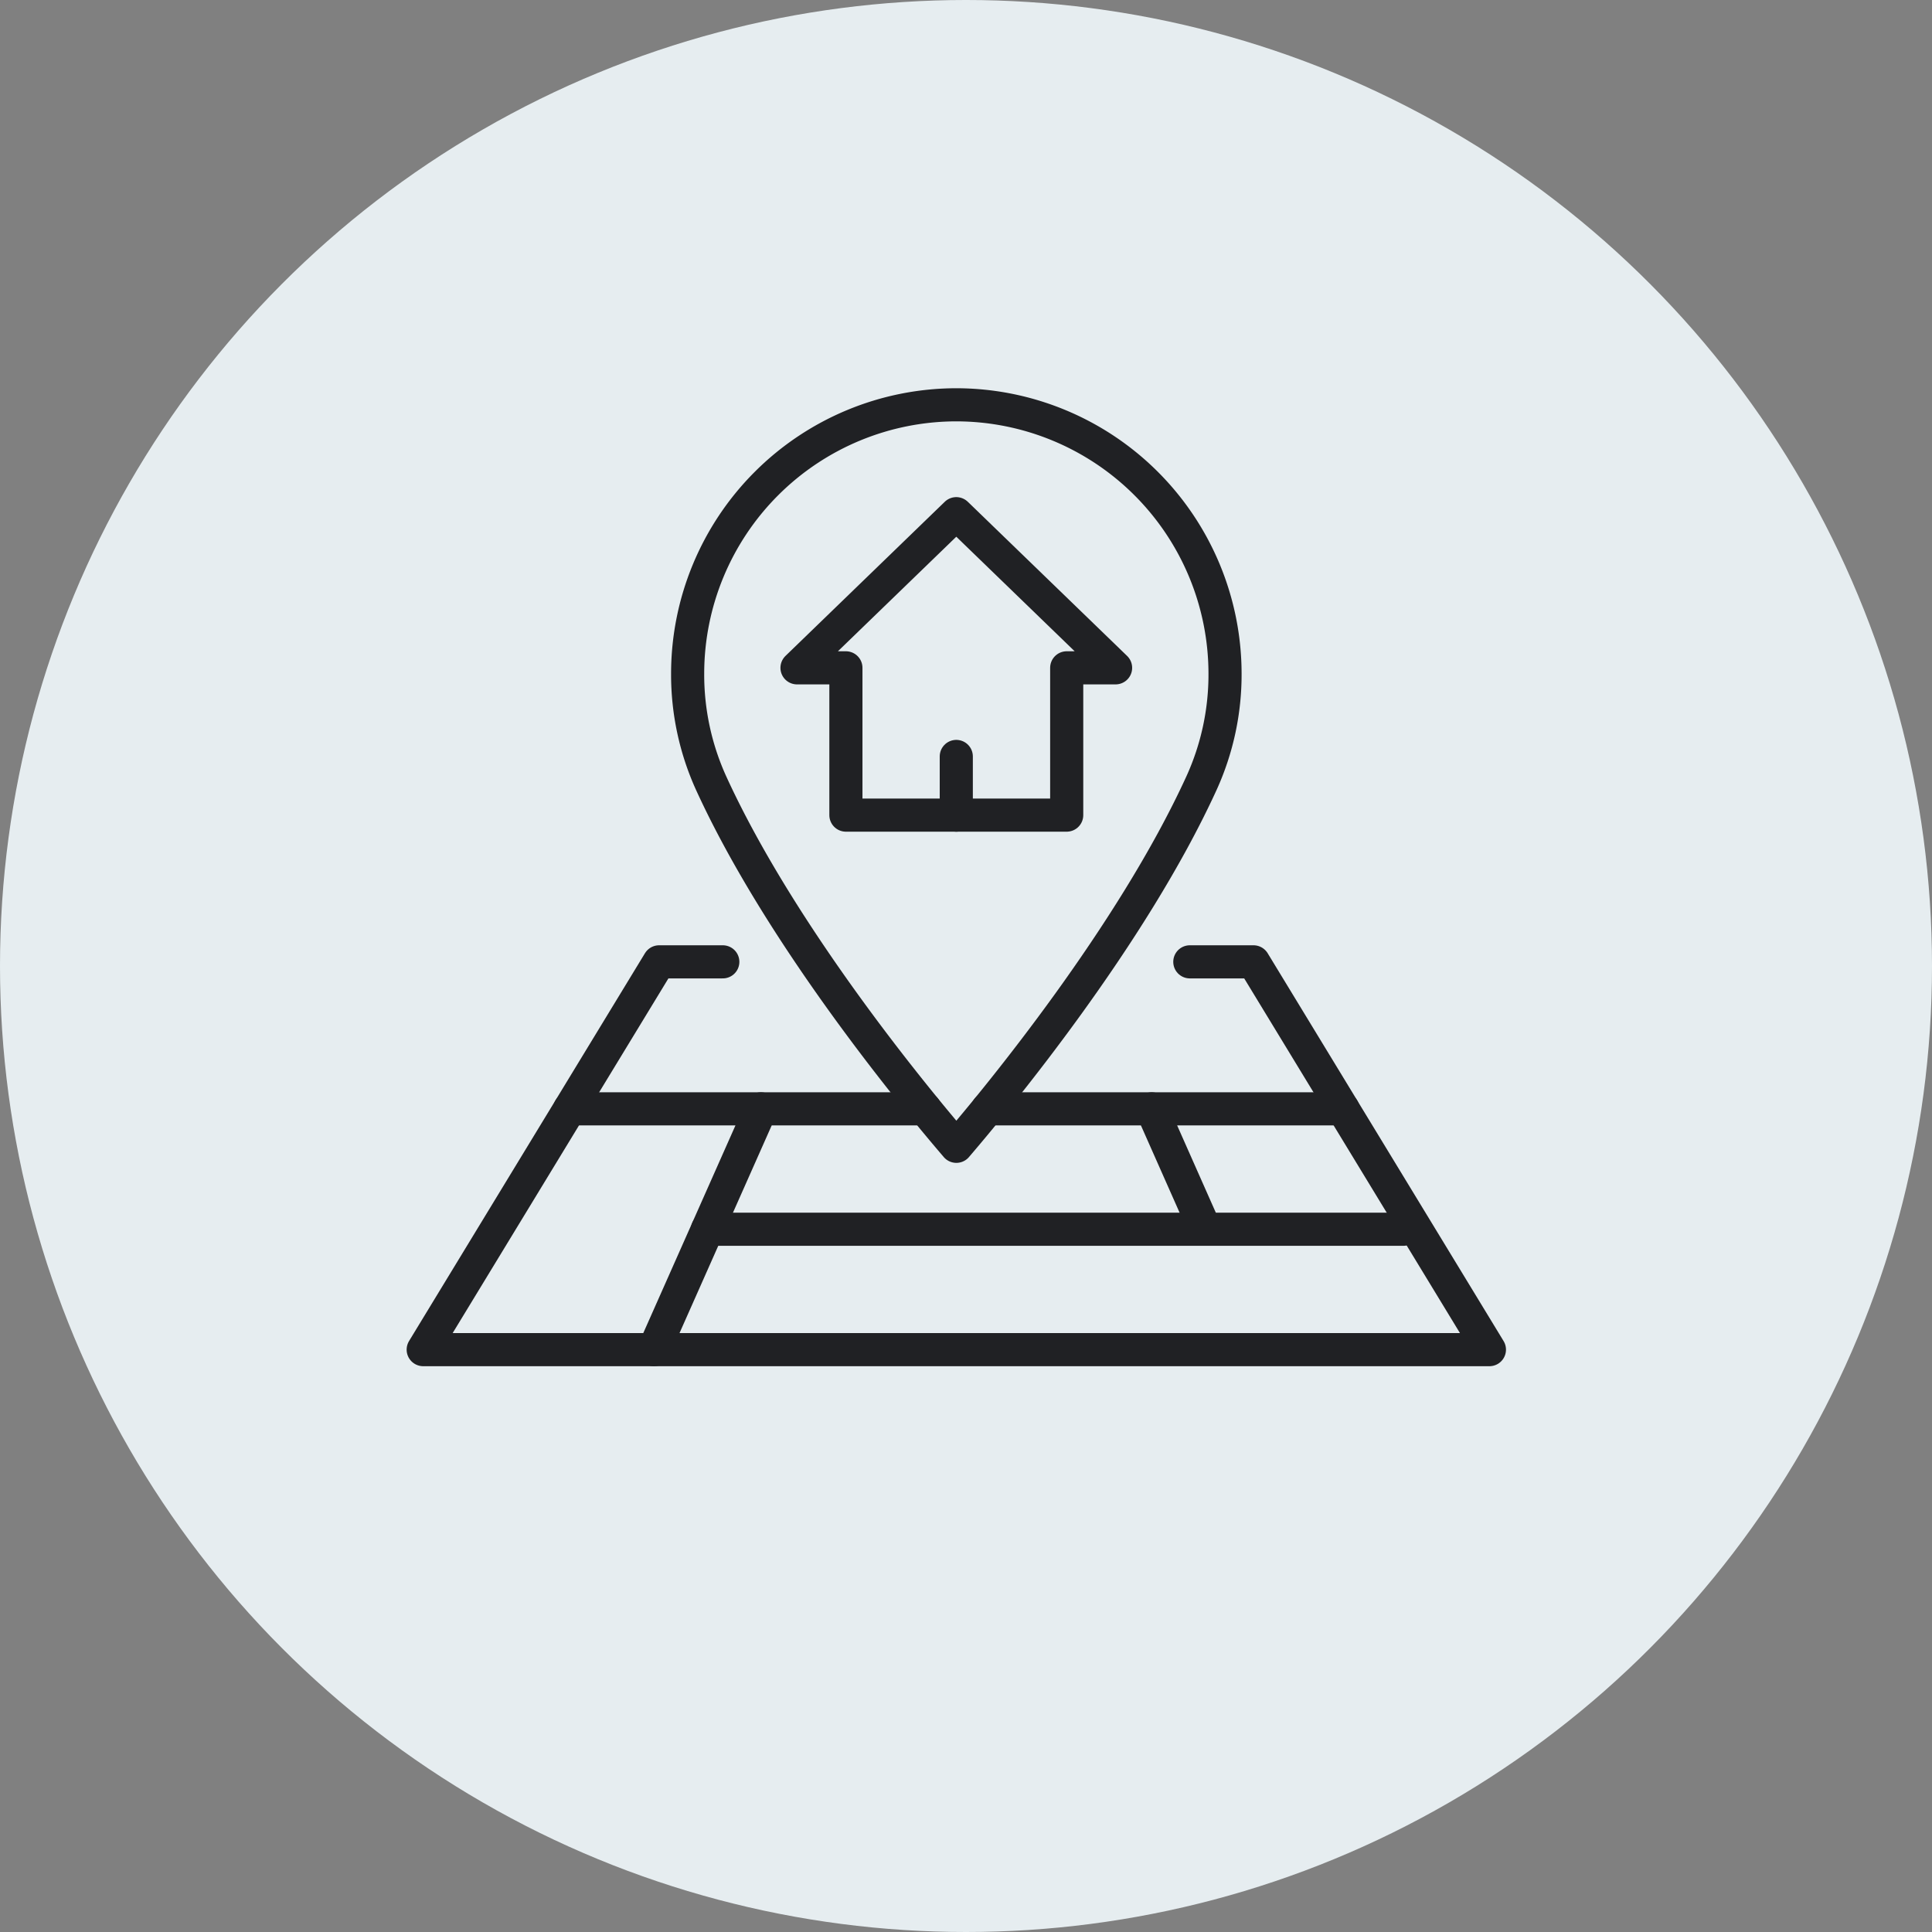
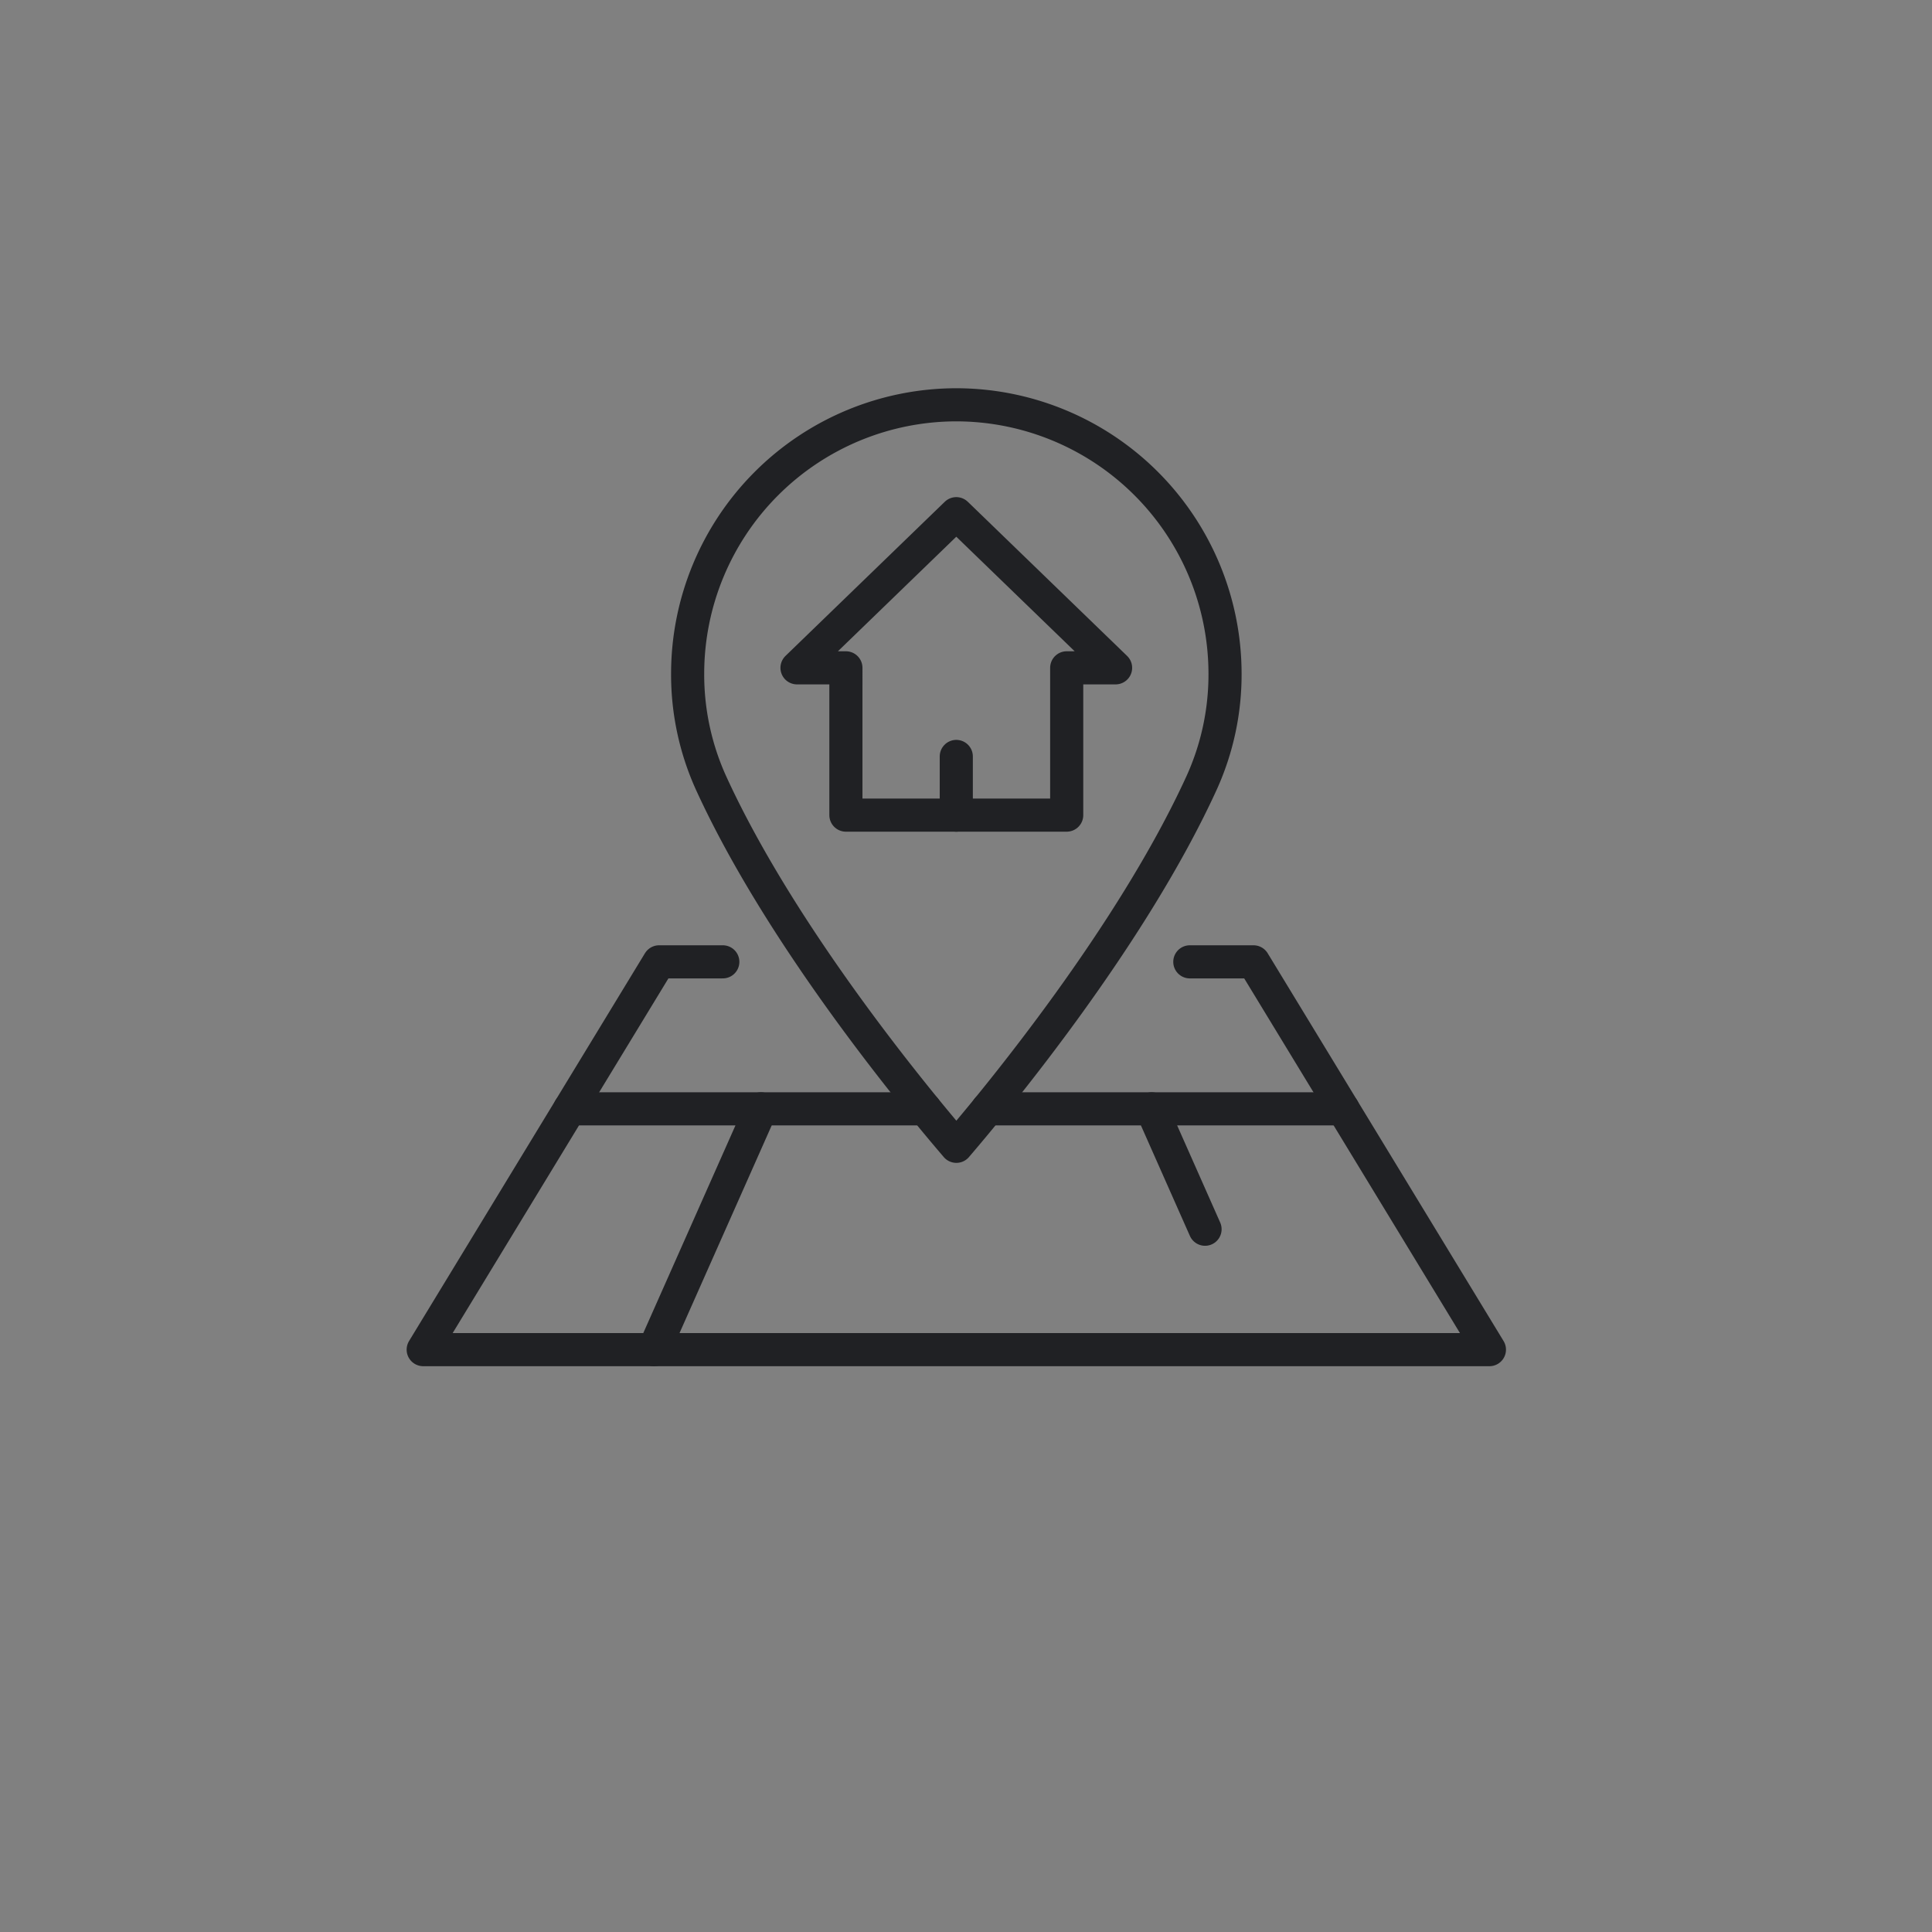
<svg xmlns="http://www.w3.org/2000/svg" width="105" height="105" viewBox="0 0 105 105">
  <rect x="0" y="0" width="105" height="105" fill="#808080" stroke="none" />
  <g id="Group_78020" data-name="Group 78020" transform="translate(-713 -3976)">
-     <circle id="Ellipse_576" data-name="Ellipse 576" cx="52.5" cy="52.5" r="52.5" transform="translate(713 3976)" fill="#e6edf0" />
    <g id="Group_77996" data-name="Group 77996" transform="translate(-1555.9 19993.6)">
      <path id="Path_113769" data-name="Path 113769" d="M29.872.9a14.619,14.619,0,0,0-14.6,14.6,14.259,14.259,0,0,0,1.274,5.957c3.805,8.323,11.081,17.12,13.33,19.742C32.127,38.573,39.4,29.767,43.2,21.459A14.238,14.238,0,0,0,44.478,15.5,14.624,14.624,0,0,0,29.872.9Z" transform="translate(2291 -15996.5)" fill="none" stroke="#202124" stroke-linecap="round" stroke-linejoin="round" stroke-width="1.8" />
      <path id="Path_113770" data-name="Path 113770" d="M38.53,15.195,29.872,6.817l-8.657,8.378h2.658V23.2h12V15.195Z" transform="translate(2291 -15996.5)" fill="none" stroke="#202124" stroke-linecap="round" stroke-linejoin="round" stroke-width="1.8" />
      <line id="Line_248" data-name="Line 248" y2="3.189" transform="translate(2320.872 -15976.489)" fill="none" stroke="#202124" stroke-linecap="round" stroke-linejoin="round" stroke-width="1.8" />
      <path id="Path_113771" data-name="Path 113771" d="M17.183,31.174H13.721L.9,52.25H58.847L46.026,31.174H42.564" transform="translate(2291 -15996.5)" fill="none" stroke="#202124" stroke-linecap="round" stroke-linejoin="round" stroke-width="1.8" />
      <path id="Path_113772" data-name="Path 113772" d="M50.886,39.163H40.492l2.9,6.543" transform="translate(2291 -15996.5)" fill="none" stroke="#202124" stroke-linecap="round" stroke-linejoin="round" stroke-width="1.8" />
      <path id="Path_113773" data-name="Path 113773" d="M8.861,39.163H19.255L13.446,52.25" transform="translate(2291 -15996.5)" fill="none" stroke="#202124" stroke-linecap="round" stroke-linejoin="round" stroke-width="1.8" />
-       <line id="Line_249" data-name="Line 249" x1="37.824" transform="translate(2307.35 -15950.793)" fill="none" stroke="#202124" stroke-linecap="round" stroke-linejoin="round" stroke-width="1.8" />
      <line id="Line_250" data-name="Line 250" x1="8.915" transform="translate(2310.255 -15957.337)" fill="none" stroke="#202124" stroke-linecap="round" stroke-linejoin="round" stroke-width="1.8" />
      <line id="Line_251" data-name="Line 251" x1="8.917" transform="translate(2322.575 -15957.337)" fill="none" stroke="#202124" stroke-linecap="round" stroke-linejoin="round" stroke-width="1.8" />
    </g>
  </g>
</svg>